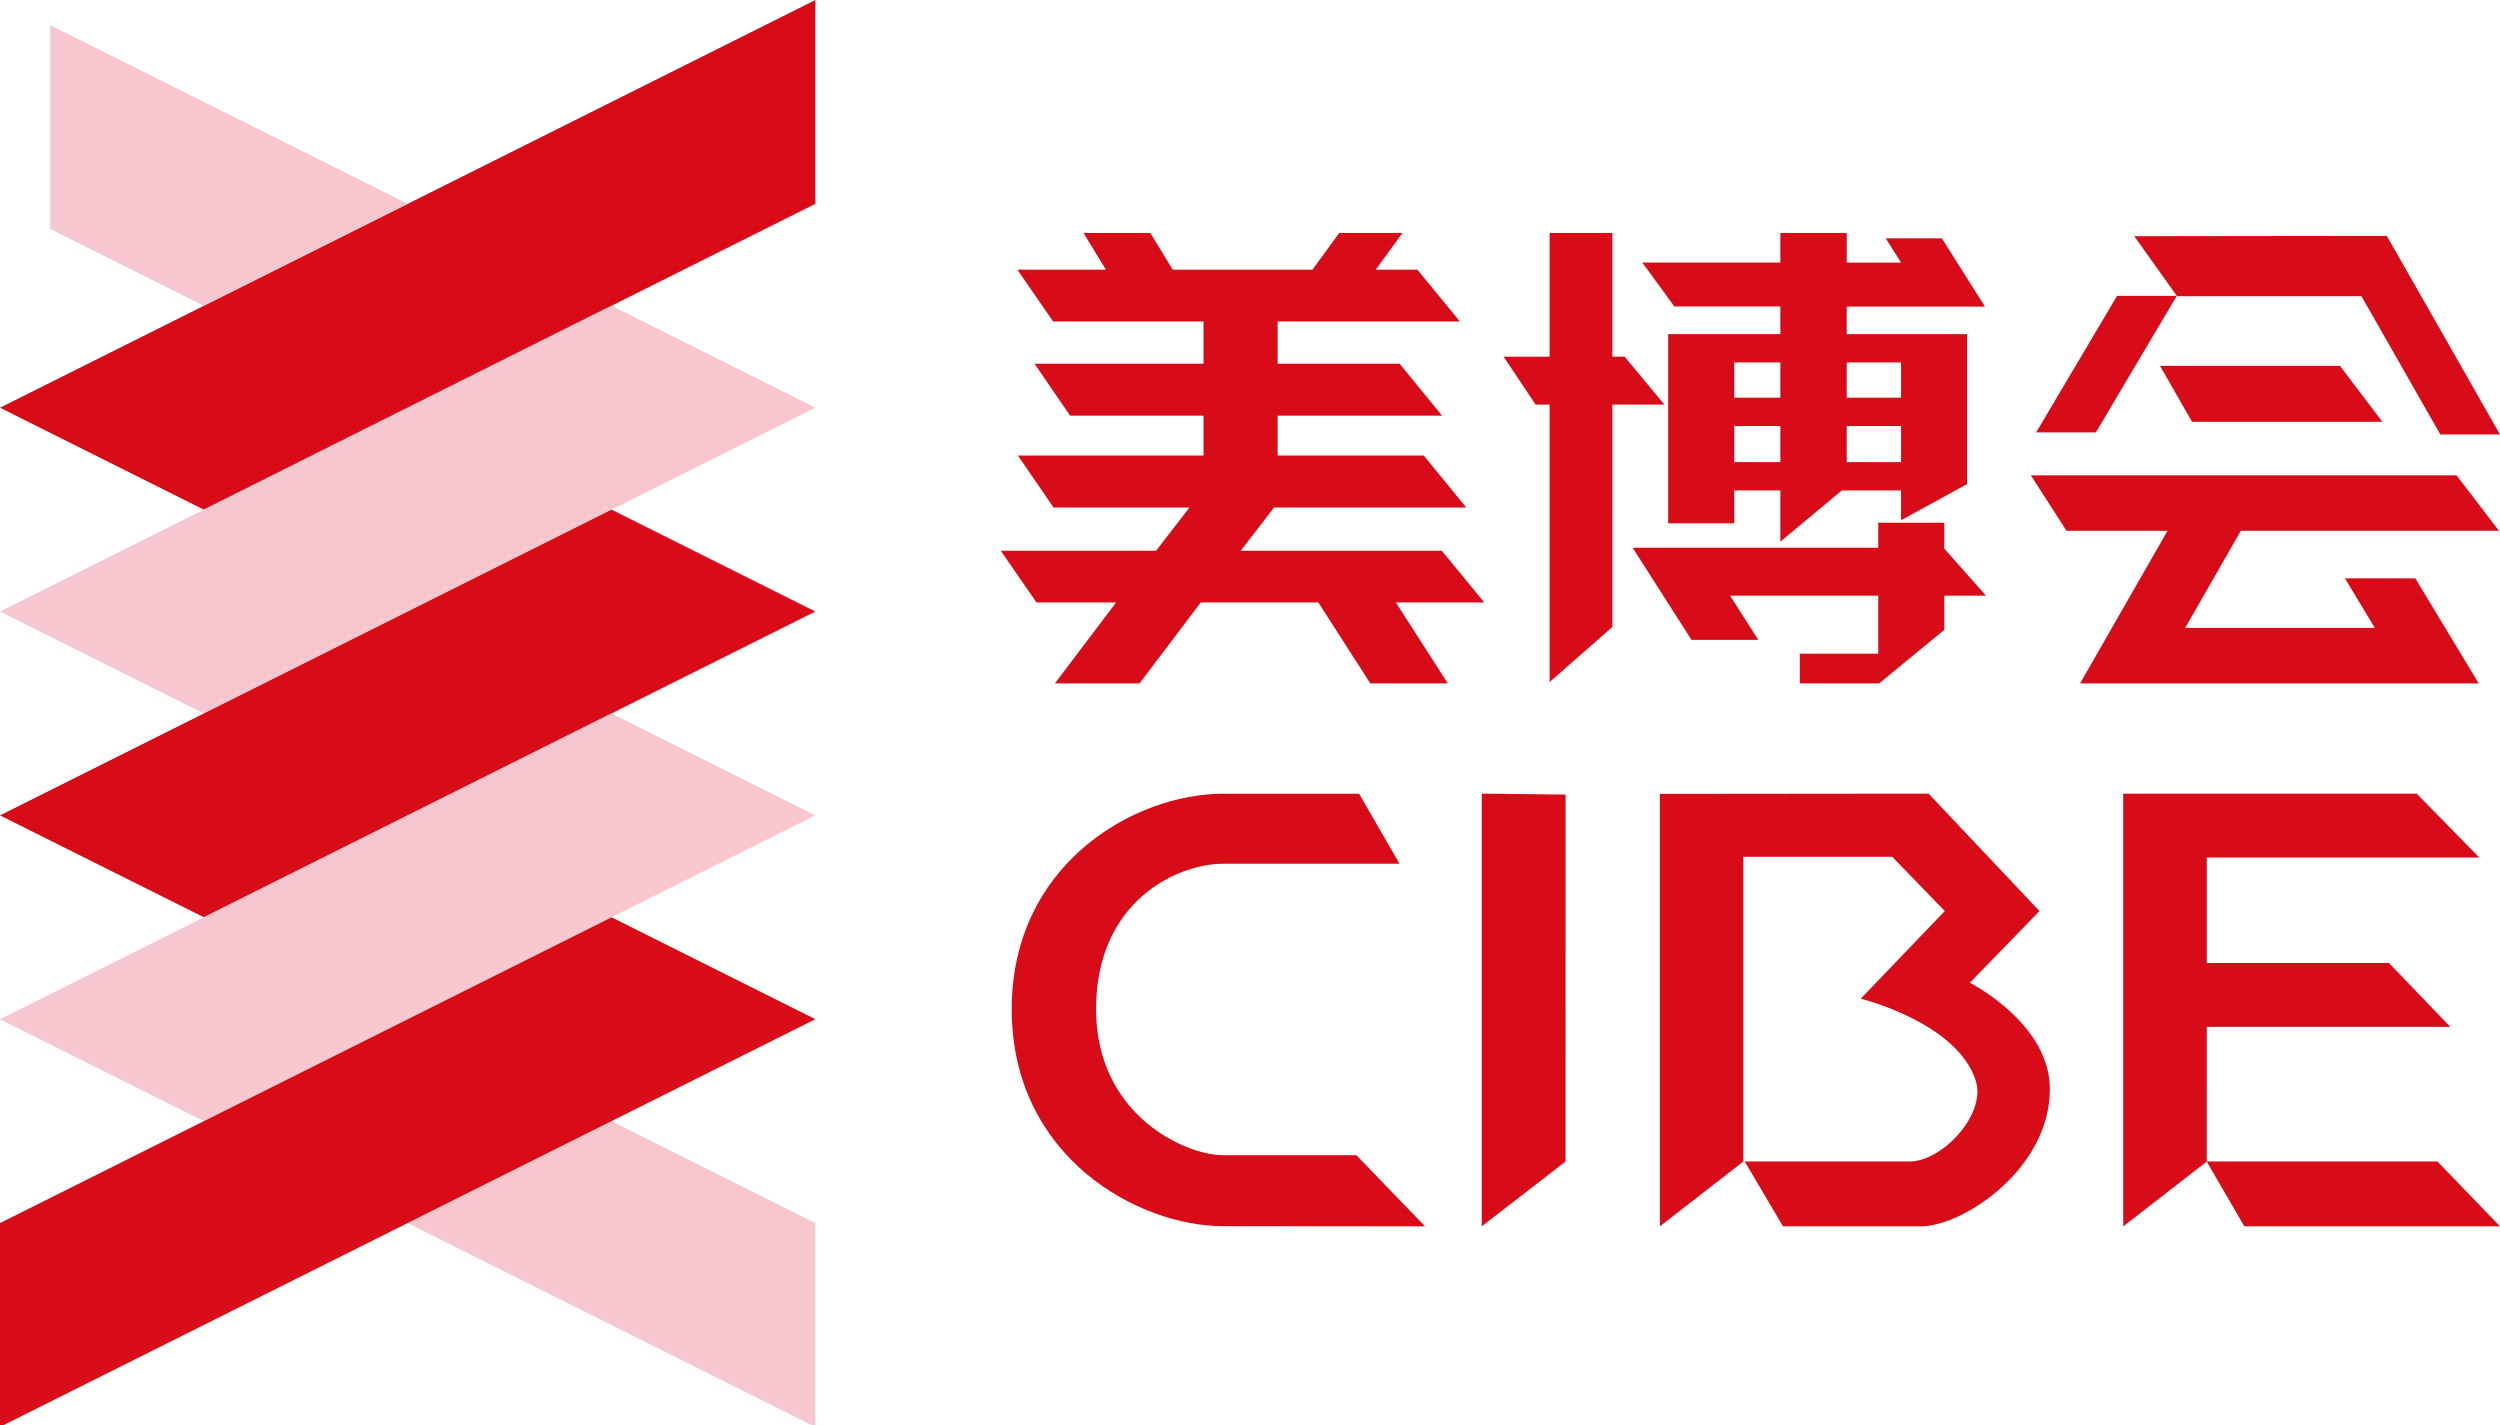
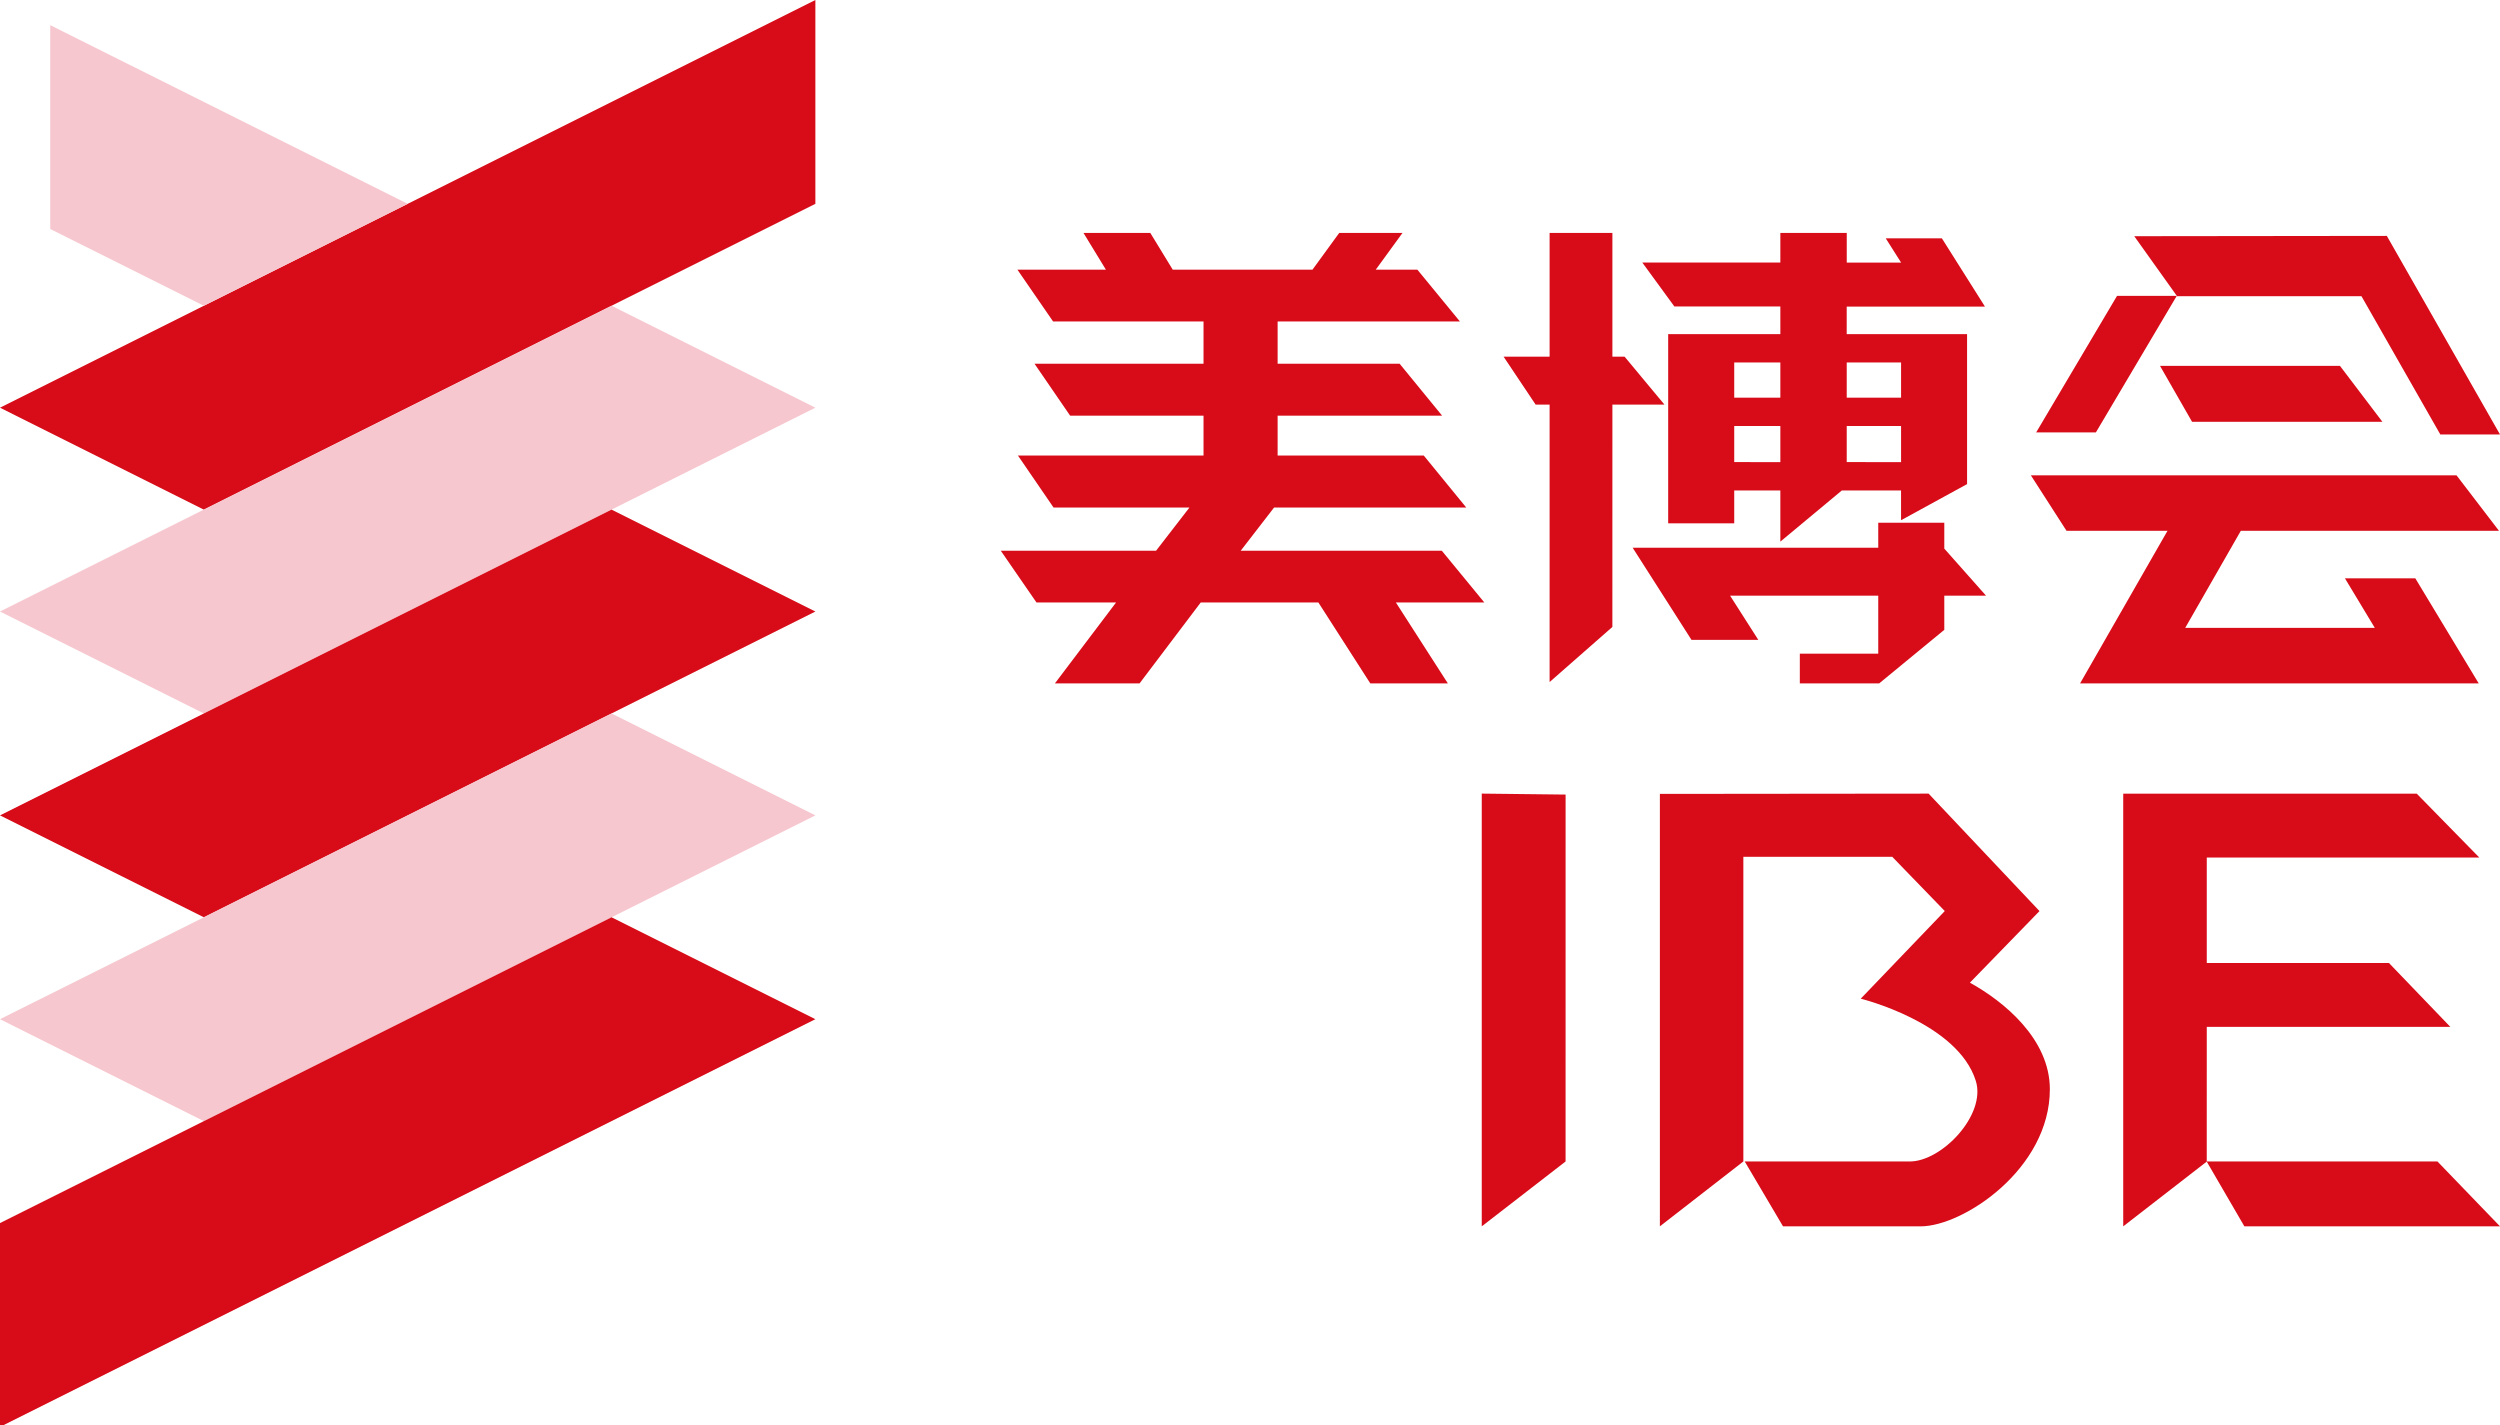
<svg xmlns="http://www.w3.org/2000/svg" width="100" height="57" viewBox="0 0 100 57" fill="none">
  <g clip-path="url(#clip0_1668_91)">
    <path d="M0 16.308L8.153 20.385L32.615 8.153V0L0 16.308Z" fill="#D70C18" />
    <path d="M2.01 1.007L16.308 8.153L8.153 12.23L2.01 9.16V1.007Z" fill="#F6C7CE" />
-     <path d="M24.461 44.845L16.308 48.922L32.615 57.076V48.922L24.461 44.845Z" fill="#F6C7CE" />
    <path d="M24.461 12.23L0 24.461L8.153 28.538L32.615 16.308L24.461 12.23Z" fill="#F6C7CE" />
    <path d="M24.461 20.385L0 32.615L8.153 36.691L32.615 24.461L24.461 20.385Z" fill="#D70C18" />
    <path d="M24.461 28.538L0 40.768L8.153 44.845L32.615 32.615L24.461 28.538Z" fill="#F6C7CE" />
    <path d="M24.461 36.691L0 48.923V57.076L8.153 52.999L32.615 40.768L24.461 36.691Z" fill="#D70C18" />
    <path d="M57.673 22.03H49.628L50.964 20.3H58.649L56.95 18.221H51.105V16.626H57.684L55.985 14.549H51.105V12.858H58.396L56.696 10.788H55.029L56.1 9.317H53.569L52.498 10.788H46.91L46.012 9.317H43.339L44.237 10.788H40.697L42.123 12.858H48.141V14.549H41.38L42.805 16.626H48.141V18.221H40.717L42.141 20.3H47.579L46.242 22.03H40.032L41.459 24.099H44.643L42.196 27.336H45.582L48.029 24.099H52.735L54.812 27.336H57.914L55.835 24.099H59.373L57.673 22.03Z" fill="#D70C18" />
    <path d="M66.578 16.184L64.983 14.266H64.496V9.317H61.984V14.266H60.143L61.425 16.184H61.984V27.282L64.495 25.078L64.496 16.184H66.578Z" fill="#D70C18" />
    <path d="M77.772 21.945V20.91H75.13V21.91H65.306L65.328 21.934H65.322L67.659 25.594H70.332L69.204 23.828H75.13V26.148H71.993V27.336H75.167L77.772 25.193V23.828H79.442L77.772 21.945Z" fill="#D70C18" />
    <path d="M71.214 9.317V10.502H65.692L66.975 12.259H71.214V13.364H66.727V20.932H69.369V19.619H71.214V21.665L73.673 19.619H76.042V20.809L78.683 19.364V13.364H73.868V12.265H79.399L77.676 9.534H75.43L76.044 10.503H73.87V9.318L71.214 9.317ZM71.214 14.498V15.907H69.369V14.498H71.214ZM69.369 18.483V17.04H71.214V18.486L69.369 18.483ZM73.869 18.483V17.04H76.043V18.486L73.869 18.483ZM76.043 14.498V15.907H73.869V14.498H76.043Z" fill="#D70C18" />
    <path d="M95.297 16.873L93.598 14.634H86.4L87.683 16.873H95.297Z" fill="#D70C18" />
    <path d="M89.633 21.232H99.959L98.26 19.012H81.234L82.661 21.232H86.7L83.203 27.336H99.149L96.612 23.132H93.797L94.993 25.116H87.408L89.633 21.232Z" fill="#D70C18" />
    <path d="M100 17.379L95.473 9.436L85.37 9.448L87.082 11.847H94.458L97.613 17.379H100Z" fill="#D70C18" />
    <path d="M81.447 17.295H83.836L87.07 11.836H84.681L81.447 17.295Z" fill="#D70C18" />
    <path d="M89.775 49.054H100L97.498 46.459H88.27L88.271 41.076H98.014L95.559 38.521L88.271 38.52V34.3H99.171L96.669 31.746H84.929V49.054L88.269 46.464L89.775 49.054Z" fill="#D70C18" />
    <path d="M62.624 31.783L59.27 31.744V49.054L62.623 46.459L62.624 31.783Z" fill="#D70C18" />
    <path d="M78.796 39.307L81.58 36.443L77.144 31.745L66.395 31.756V49.054L69.734 46.459V34.272H75.69L77.791 36.442L74.43 39.947C74.43 39.947 78.302 40.902 79.032 43.234C79.457 44.593 77.673 46.459 76.392 46.459H69.789L71.321 49.054H76.825C78.528 49.054 81.994 46.757 81.994 43.57C81.994 41.562 80.161 40.061 78.796 39.307Z" fill="#D70C18" />
-     <path d="M48.926 49.047C50.556 49.047 57.002 49.054 57.002 49.054L54.256 46.207H48.926C47.402 46.207 43.843 44.599 43.843 40.364C43.843 36.029 47.113 34.549 48.926 34.549H55.98L54.364 31.749H48.926C45.383 31.749 40.469 34.556 40.469 40.37C40.472 46.284 45.527 49.047 48.926 49.047Z" fill="#D70C18" />
  </g>
  <defs>
    <clipPath id="clip0_1668_91">
      <rect width="100" height="57" fill="white" />
    </clipPath>
  </defs>
</svg>